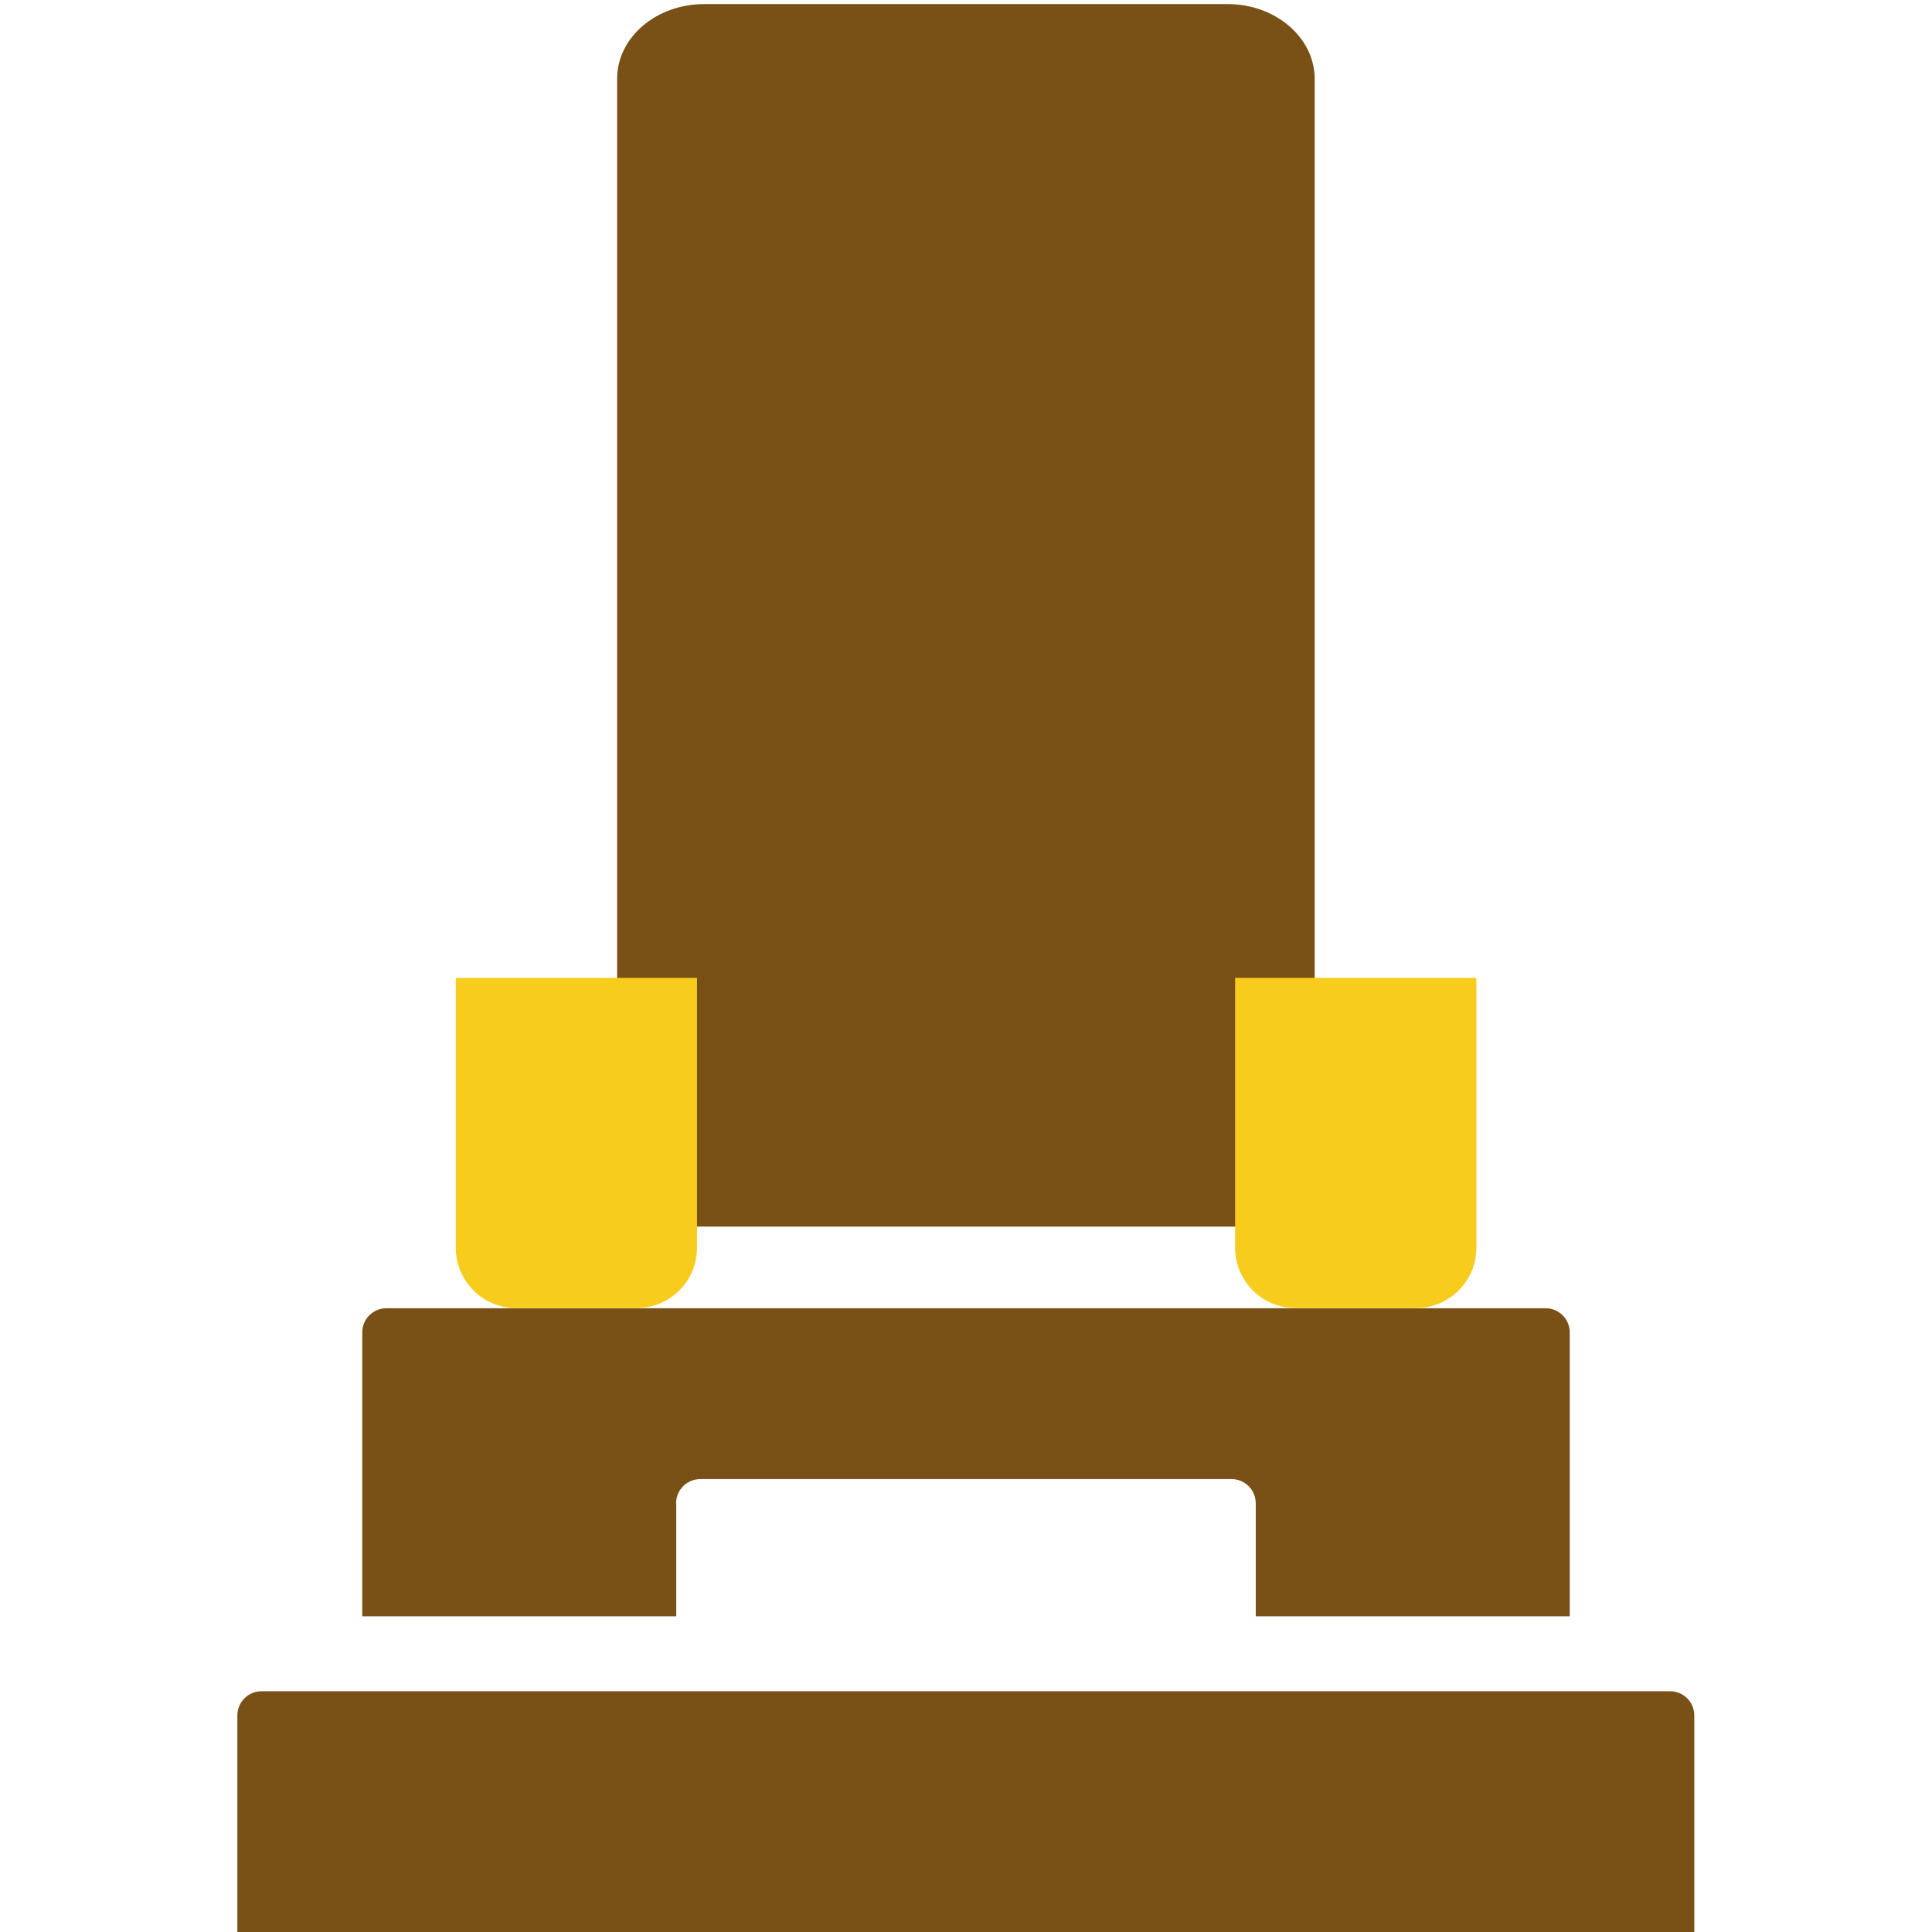
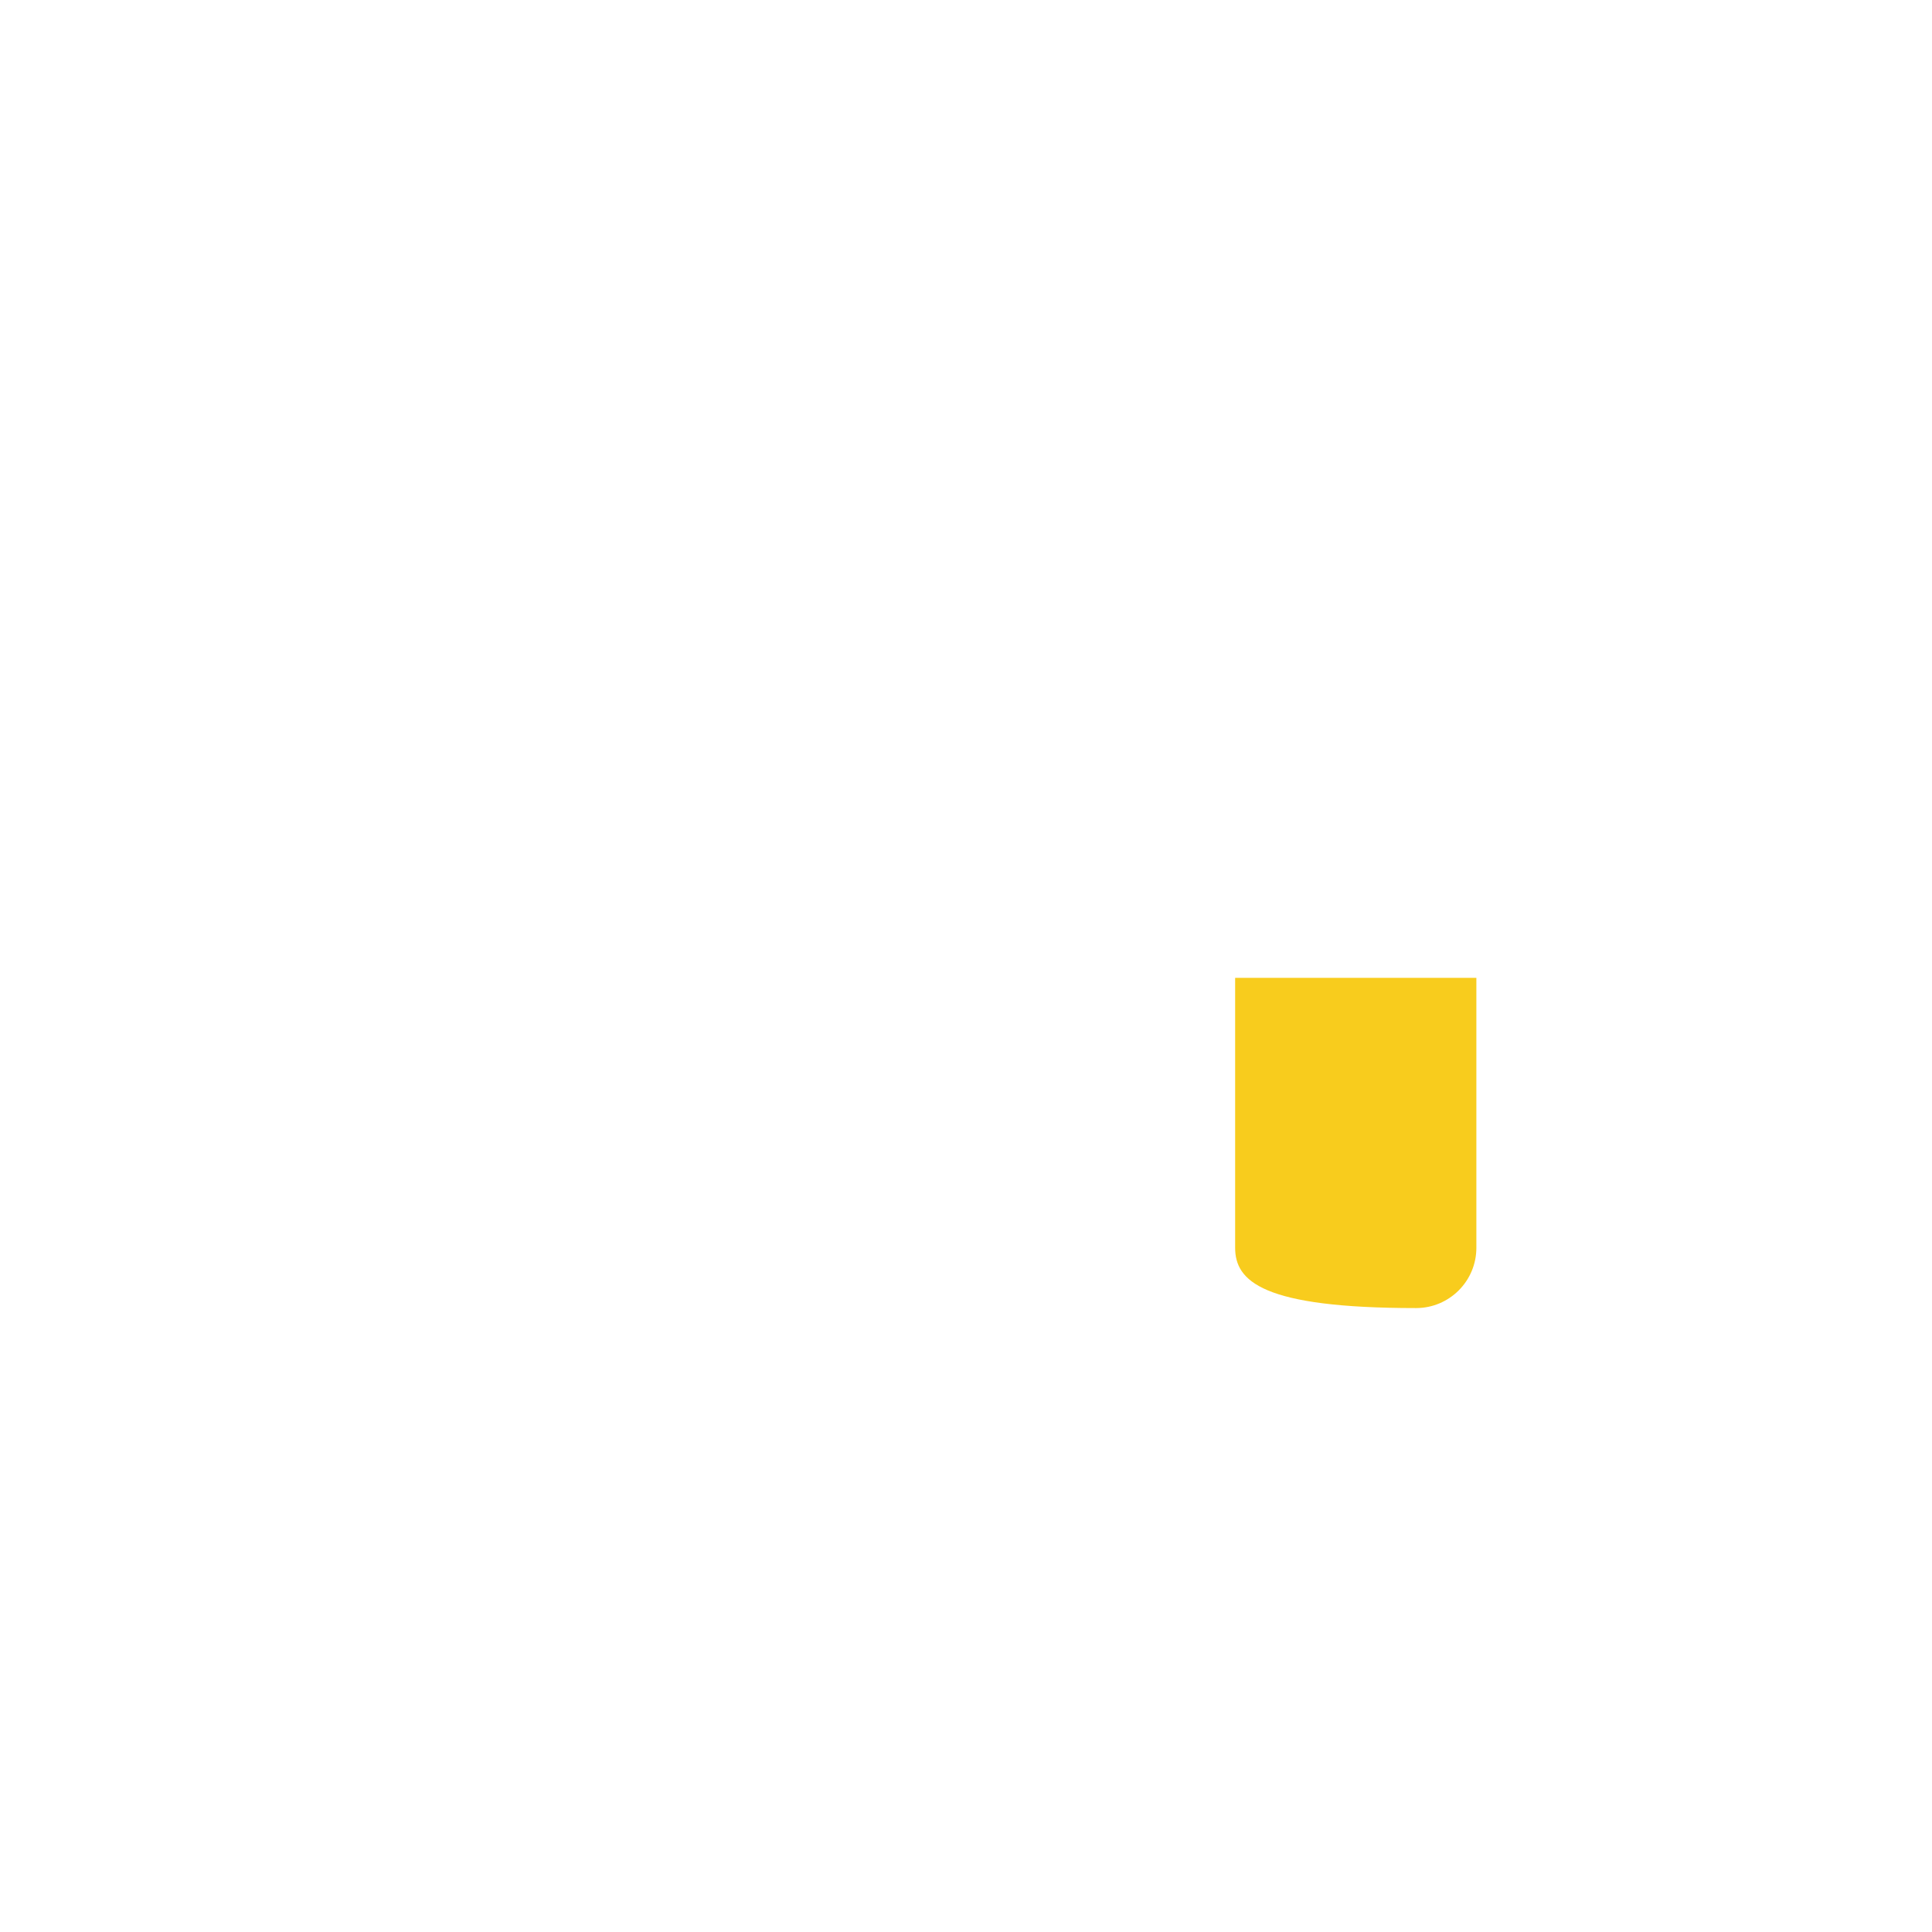
<svg xmlns="http://www.w3.org/2000/svg" width="36" height="36" viewBox="0 0 36 36" fill="none">
  <g clip-path="url(#clip0_16268_24855)">
-     <path d="M24.497 1.47C24.497 0.702 23.77 0.076 22.875 0.076H13.122C12.226 0.076 11.499 0.698 11.499 1.47V22.856H24.497V1.47Z" fill="#795116" />
-     <path d="M31.123 31.514H4.873C4.626 31.514 4.423 31.714 4.423 31.965V36H31.571V31.965C31.571 31.717 31.371 31.514 31.12 31.514H31.123Z" fill="#795116" />
-     <path d="M12.598 28.012C12.598 27.764 12.798 27.561 13.049 27.561H22.948C23.196 27.561 23.399 27.761 23.399 28.012V30.117H29.25V24.828C29.25 24.58 29.05 24.377 28.799 24.377H7.201C6.953 24.377 6.75 24.577 6.75 24.828V30.117H12.601V28.012H12.598Z" fill="#795116" />
-     <path d="M23.012 18.221H27.51V23.25C27.51 23.872 27.006 24.374 26.386 24.374H24.139C23.516 24.374 23.015 23.869 23.015 23.25V18.221H23.012Z" fill="#F8CC1D" />
-     <path d="M8.49 18.221H12.988V23.25C12.988 23.872 12.484 24.374 11.864 24.374H9.617C8.994 24.374 8.493 23.869 8.493 23.25V18.221H8.49Z" fill="#F8CC1D" />
+     <path d="M23.012 18.221H27.51V23.25C27.51 23.872 27.006 24.374 26.386 24.374C23.516 24.374 23.015 23.869 23.015 23.25V18.221H23.012Z" fill="#F8CC1D" />
  </g>
  <defs>
    <clipPath id="clip0_16268_24855">
      <rect width="36" height="36" fill="white" />
    </clipPath>
  </defs>
</svg>